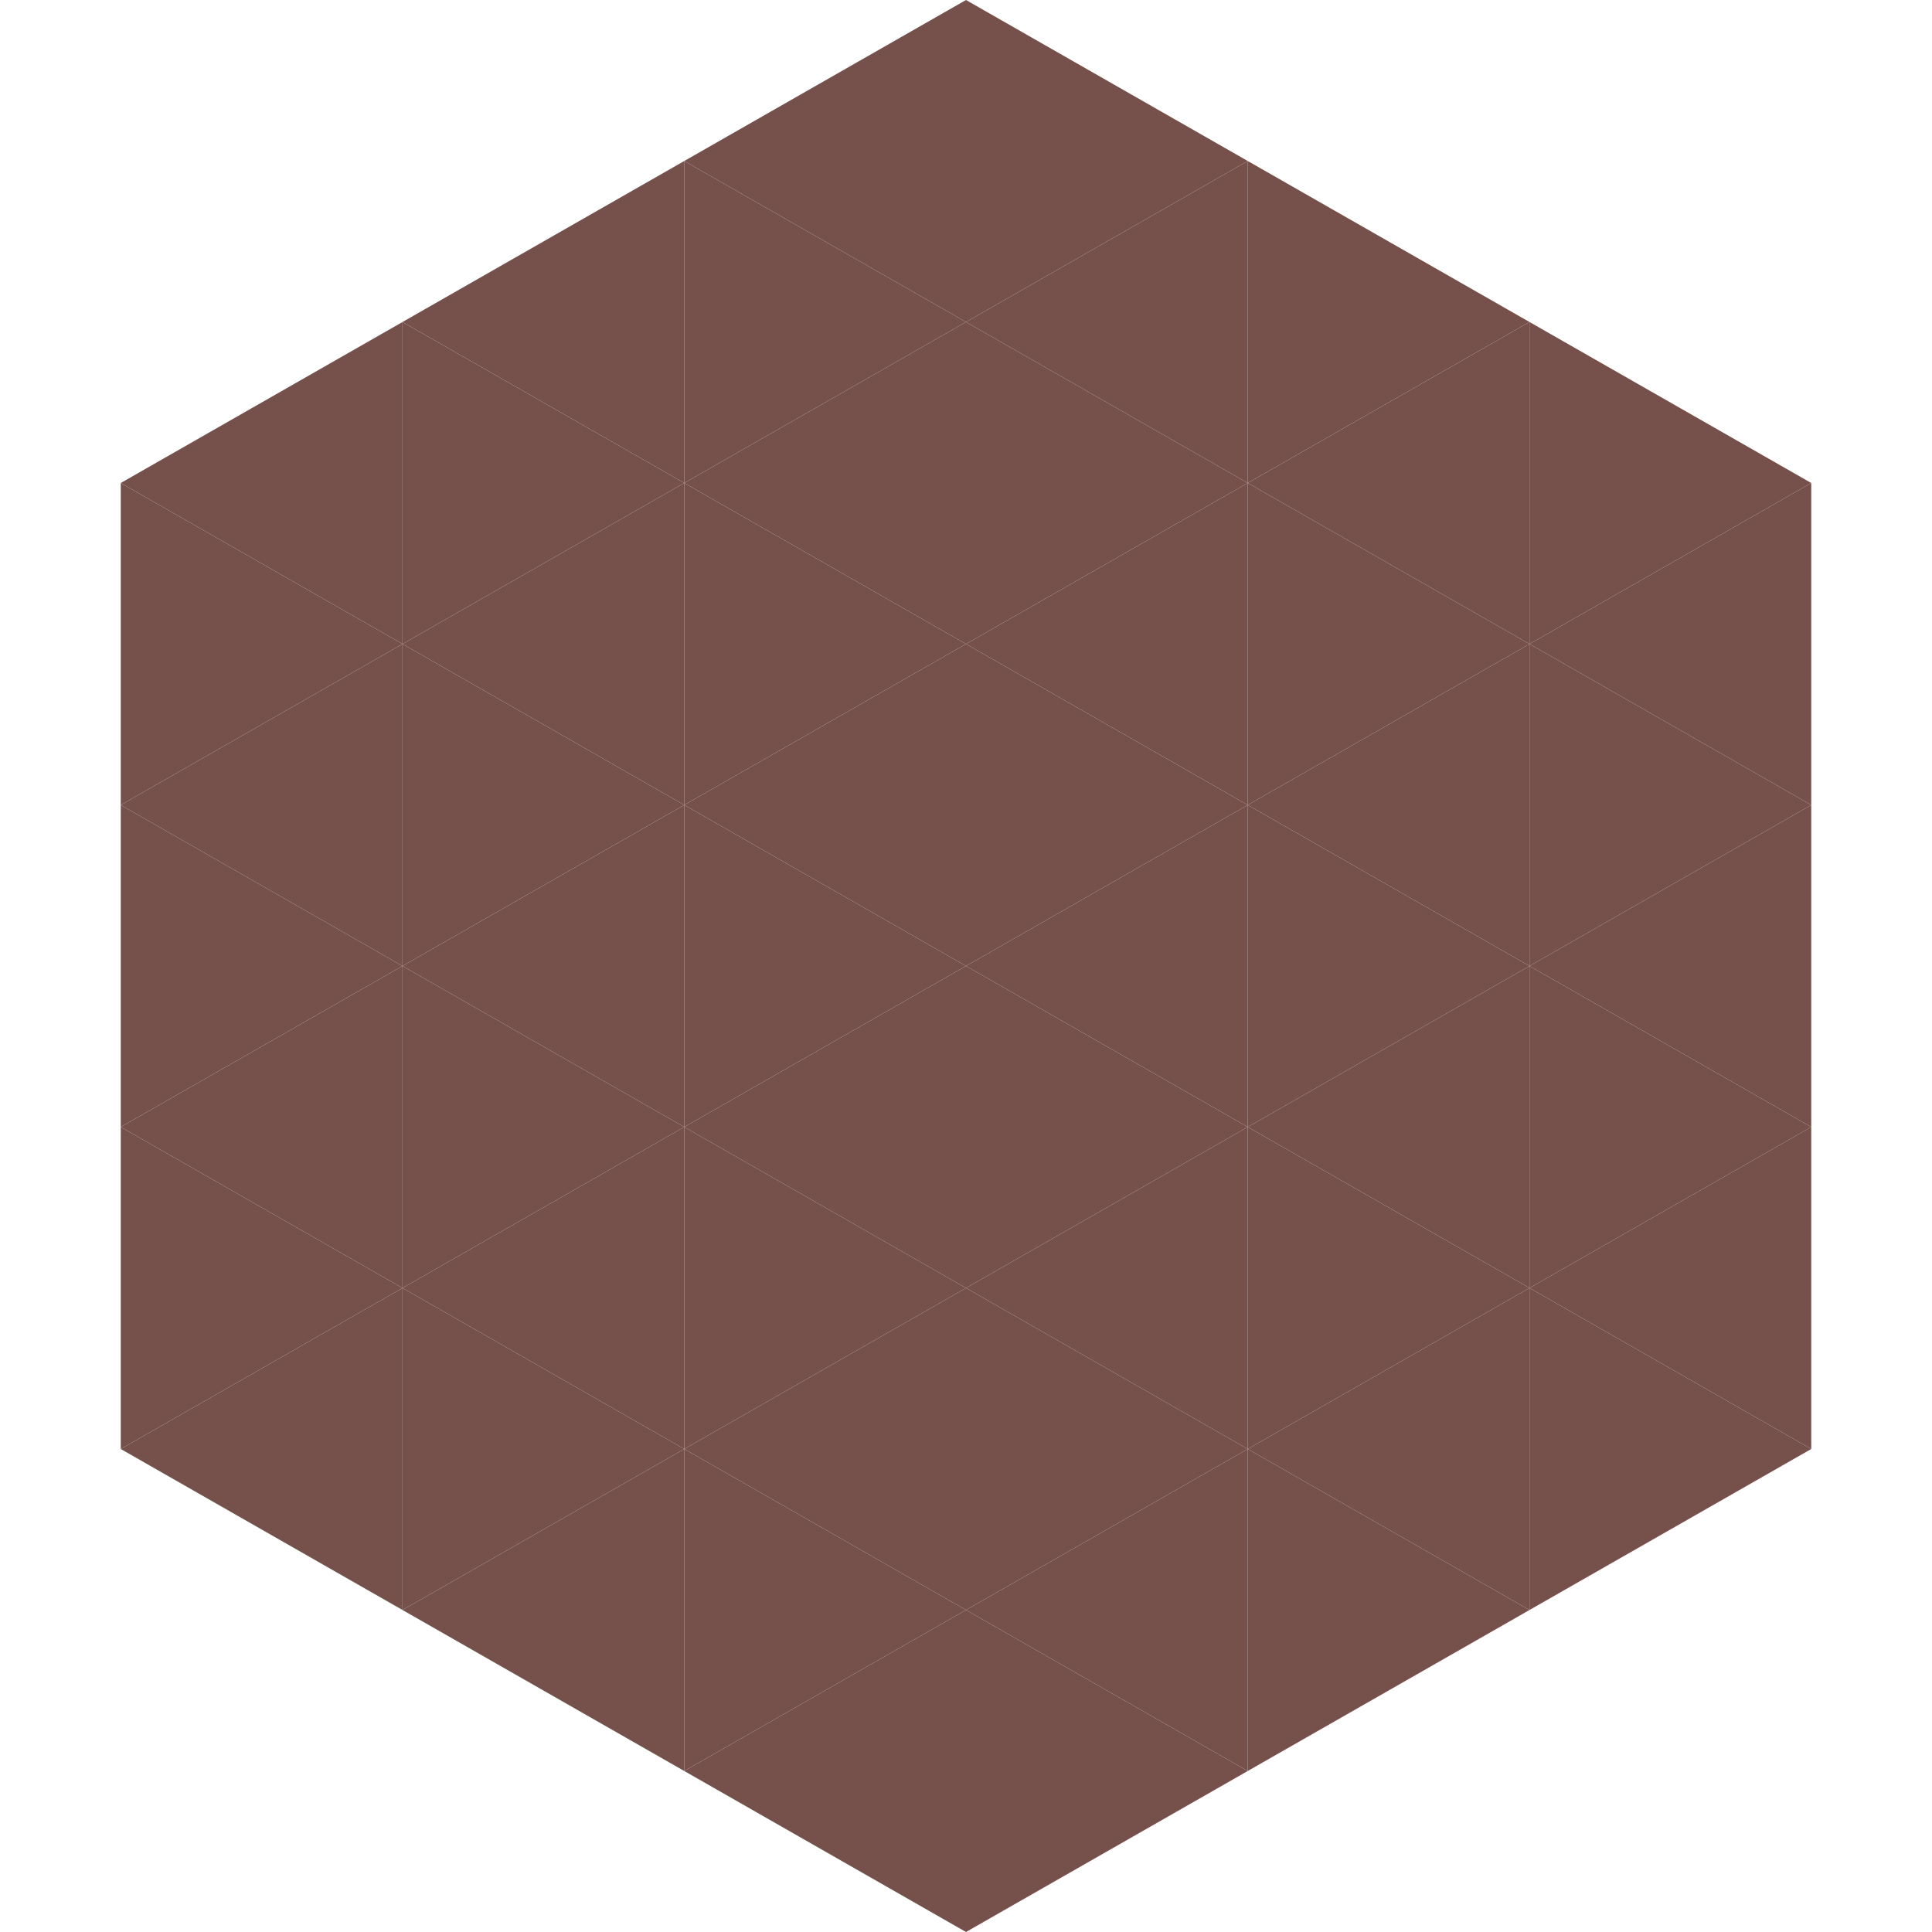
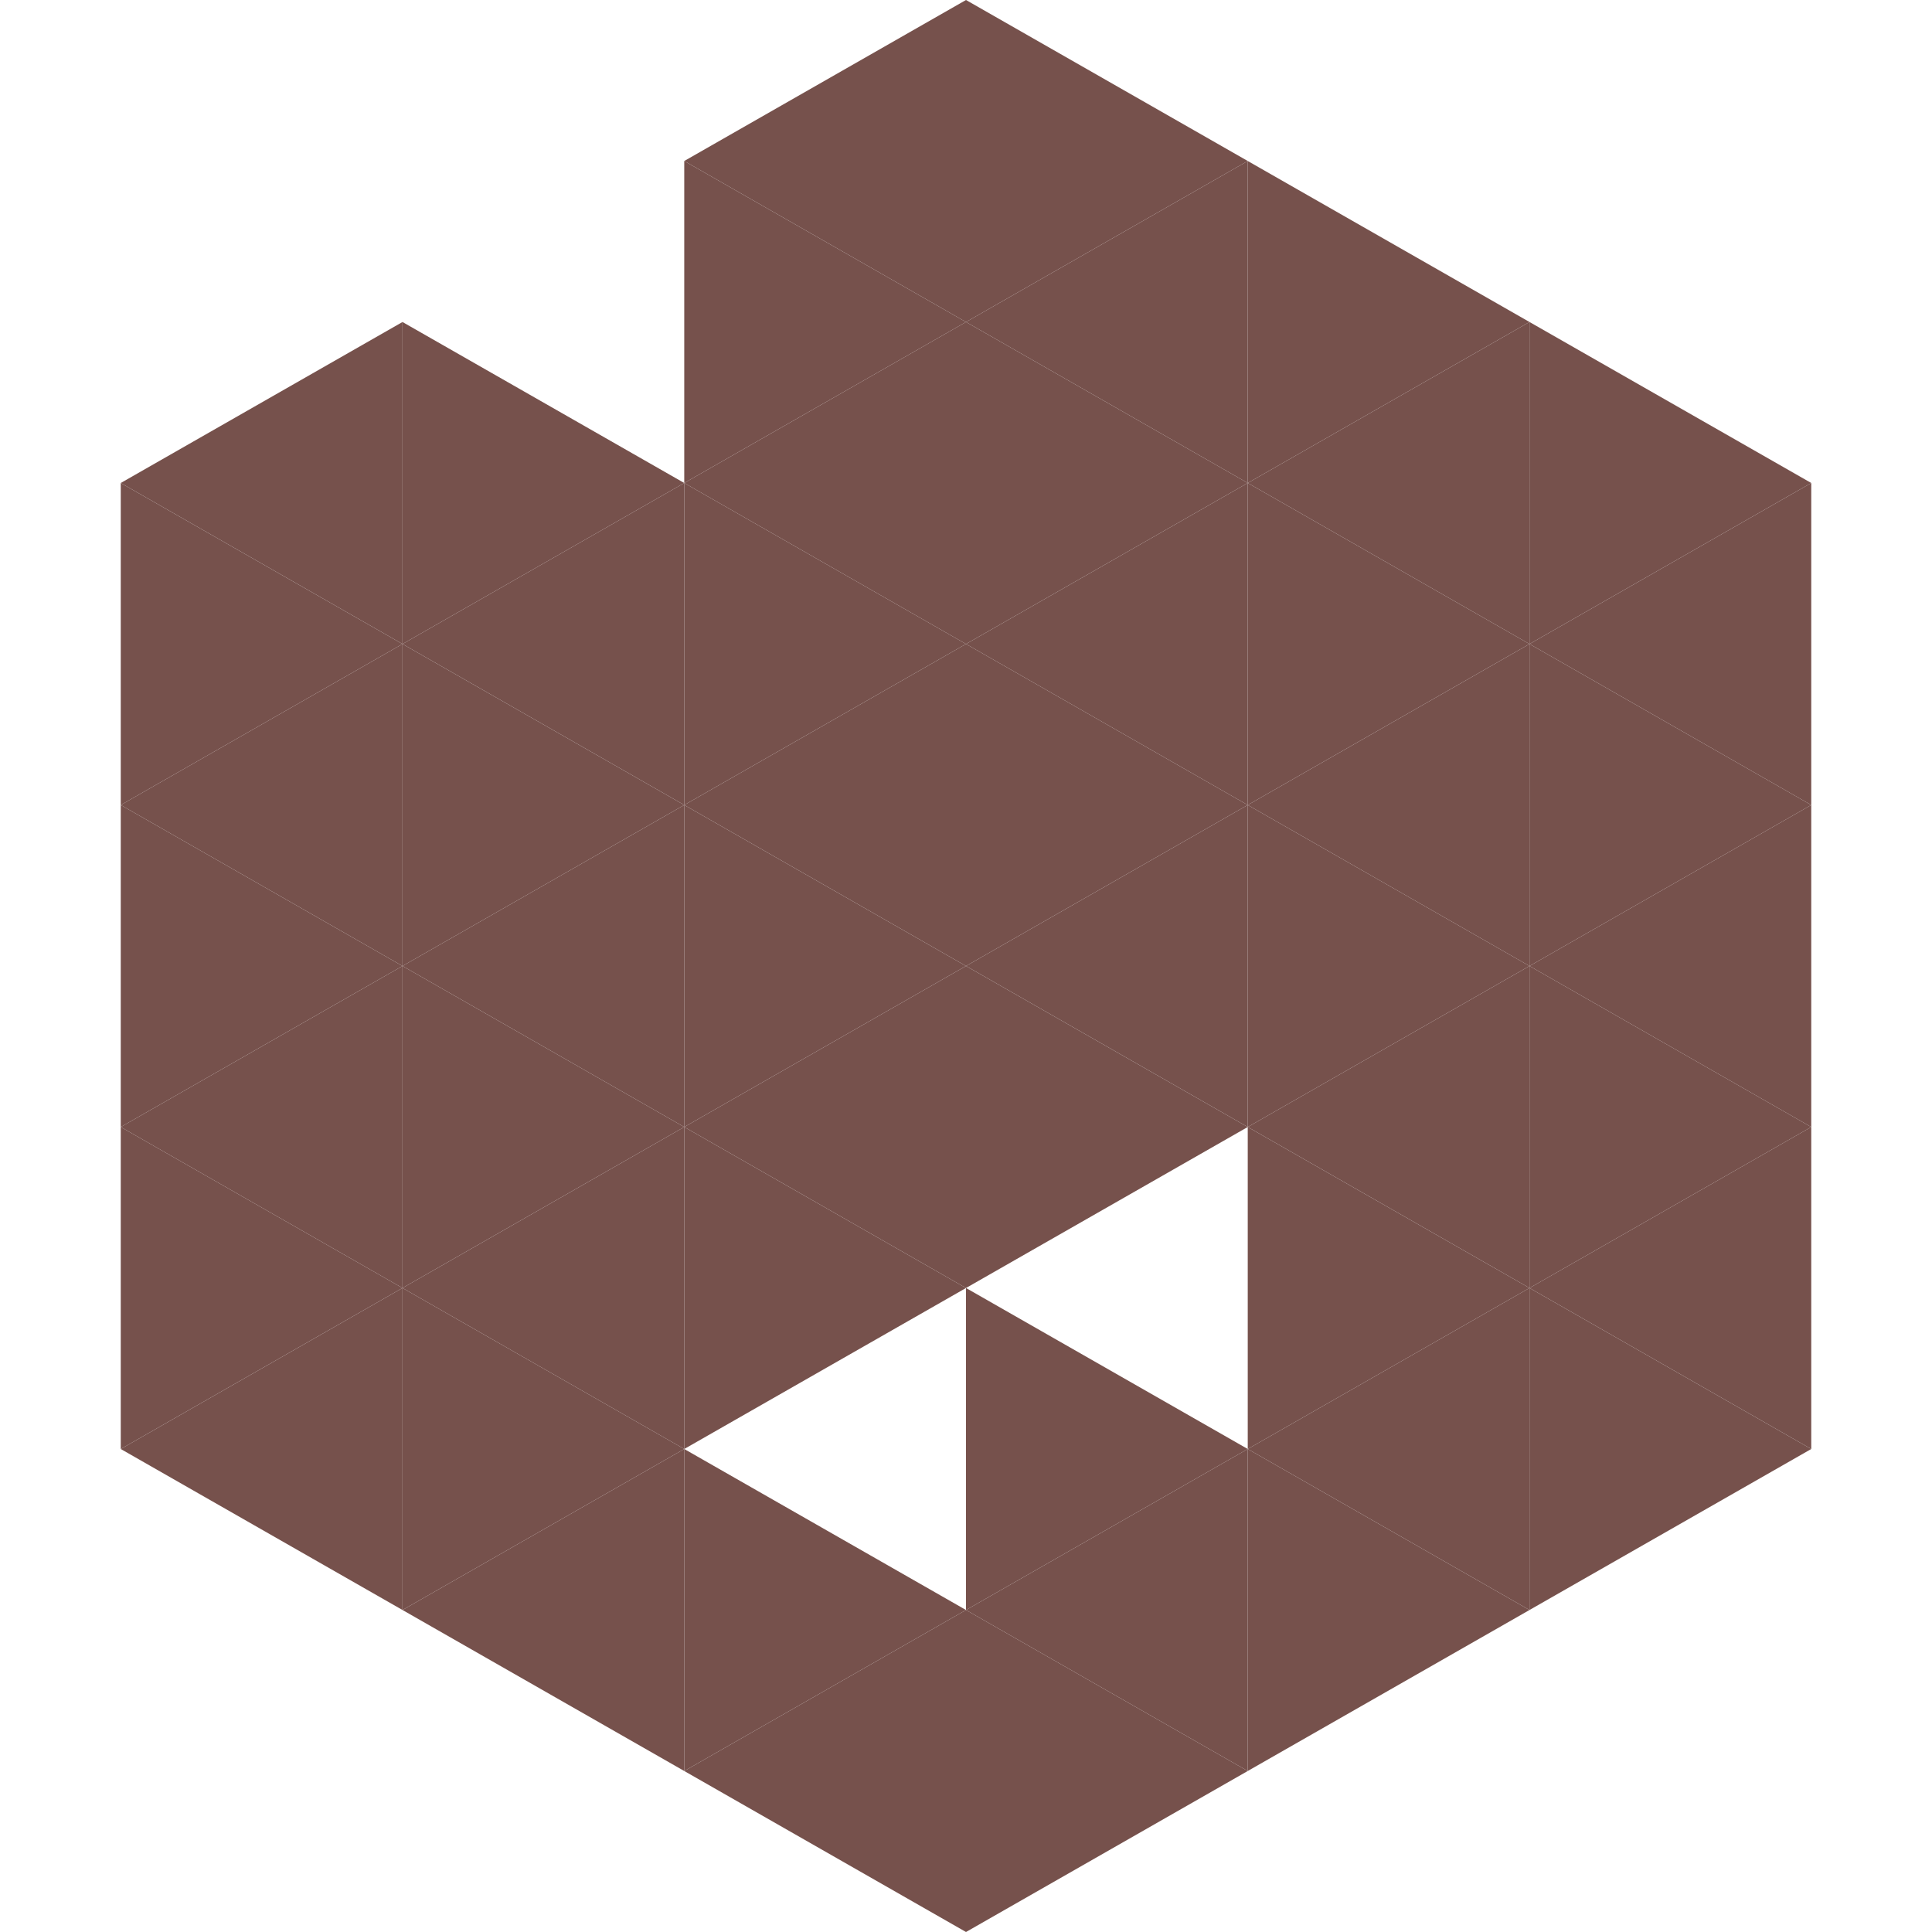
<svg xmlns="http://www.w3.org/2000/svg" width="240" height="240">
  <polygon points="50,40 15,60 50,80" style="fill:rgb(118,81,76)" />
  <polygon points="190,40 225,60 190,80" style="fill:rgb(118,81,76)" />
  <polygon points="15,60 50,80 15,100" style="fill:rgb(118,81,76)" />
  <polygon points="225,60 190,80 225,100" style="fill:rgb(118,81,76)" />
  <polygon points="50,80 15,100 50,120" style="fill:rgb(118,81,76)" />
  <polygon points="190,80 225,100 190,120" style="fill:rgb(118,81,76)" />
  <polygon points="15,100 50,120 15,140" style="fill:rgb(118,81,76)" />
  <polygon points="225,100 190,120 225,140" style="fill:rgb(118,81,76)" />
  <polygon points="50,120 15,140 50,160" style="fill:rgb(118,81,76)" />
  <polygon points="190,120 225,140 190,160" style="fill:rgb(118,81,76)" />
  <polygon points="15,140 50,160 15,180" style="fill:rgb(118,81,76)" />
  <polygon points="225,140 190,160 225,180" style="fill:rgb(118,81,76)" />
  <polygon points="50,160 15,180 50,200" style="fill:rgb(118,81,76)" />
  <polygon points="190,160 225,180 190,200" style="fill:rgb(118,81,76)" />
  <polygon points="15,180 50,200 15,220" style="fill:rgb(255,255,255); fill-opacity:0" />
  <polygon points="225,180 190,200 225,220" style="fill:rgb(255,255,255); fill-opacity:0" />
  <polygon points="50,0 85,20 50,40" style="fill:rgb(255,255,255); fill-opacity:0" />
  <polygon points="190,0 155,20 190,40" style="fill:rgb(255,255,255); fill-opacity:0" />
-   <polygon points="85,20 50,40 85,60" style="fill:rgb(118,81,76)" />
  <polygon points="155,20 190,40 155,60" style="fill:rgb(118,81,76)" />
  <polygon points="50,40 85,60 50,80" style="fill:rgb(118,81,76)" />
  <polygon points="190,40 155,60 190,80" style="fill:rgb(118,81,76)" />
  <polygon points="85,60 50,80 85,100" style="fill:rgb(118,81,76)" />
  <polygon points="155,60 190,80 155,100" style="fill:rgb(118,81,76)" />
  <polygon points="50,80 85,100 50,120" style="fill:rgb(118,81,76)" />
  <polygon points="190,80 155,100 190,120" style="fill:rgb(118,81,76)" />
  <polygon points="85,100 50,120 85,140" style="fill:rgb(118,81,76)" />
  <polygon points="155,100 190,120 155,140" style="fill:rgb(118,81,76)" />
  <polygon points="50,120 85,140 50,160" style="fill:rgb(118,81,76)" />
  <polygon points="190,120 155,140 190,160" style="fill:rgb(118,81,76)" />
  <polygon points="85,140 50,160 85,180" style="fill:rgb(118,81,76)" />
  <polygon points="155,140 190,160 155,180" style="fill:rgb(118,81,76)" />
  <polygon points="50,160 85,180 50,200" style="fill:rgb(118,81,76)" />
  <polygon points="190,160 155,180 190,200" style="fill:rgb(118,81,76)" />
  <polygon points="85,180 50,200 85,220" style="fill:rgb(118,81,76)" />
  <polygon points="155,180 190,200 155,220" style="fill:rgb(118,81,76)" />
  <polygon points="120,0 85,20 120,40" style="fill:rgb(118,81,76)" />
  <polygon points="120,0 155,20 120,40" style="fill:rgb(118,81,76)" />
  <polygon points="85,20 120,40 85,60" style="fill:rgb(118,81,76)" />
  <polygon points="155,20 120,40 155,60" style="fill:rgb(118,81,76)" />
  <polygon points="120,40 85,60 120,80" style="fill:rgb(118,81,76)" />
  <polygon points="120,40 155,60 120,80" style="fill:rgb(118,81,76)" />
  <polygon points="85,60 120,80 85,100" style="fill:rgb(118,81,76)" />
  <polygon points="155,60 120,80 155,100" style="fill:rgb(118,81,76)" />
  <polygon points="120,80 85,100 120,120" style="fill:rgb(118,81,76)" />
  <polygon points="120,80 155,100 120,120" style="fill:rgb(118,81,76)" />
  <polygon points="85,100 120,120 85,140" style="fill:rgb(118,81,76)" />
  <polygon points="155,100 120,120 155,140" style="fill:rgb(118,81,76)" />
  <polygon points="120,120 85,140 120,160" style="fill:rgb(118,81,76)" />
  <polygon points="120,120 155,140 120,160" style="fill:rgb(118,81,76)" />
  <polygon points="85,140 120,160 85,180" style="fill:rgb(118,81,76)" />
-   <polygon points="155,140 120,160 155,180" style="fill:rgb(118,81,76)" />
-   <polygon points="120,160 85,180 120,200" style="fill:rgb(118,81,76)" />
  <polygon points="120,160 155,180 120,200" style="fill:rgb(118,81,76)" />
  <polygon points="85,180 120,200 85,220" style="fill:rgb(118,81,76)" />
  <polygon points="155,180 120,200 155,220" style="fill:rgb(118,81,76)" />
  <polygon points="120,200 85,220 120,240" style="fill:rgb(118,81,76)" />
  <polygon points="120,200 155,220 120,240" style="fill:rgb(118,81,76)" />
  <polygon points="85,220 120,240 85,260" style="fill:rgb(255,255,255); fill-opacity:0" />
  <polygon points="155,220 120,240 155,260" style="fill:rgb(255,255,255); fill-opacity:0" />
</svg>